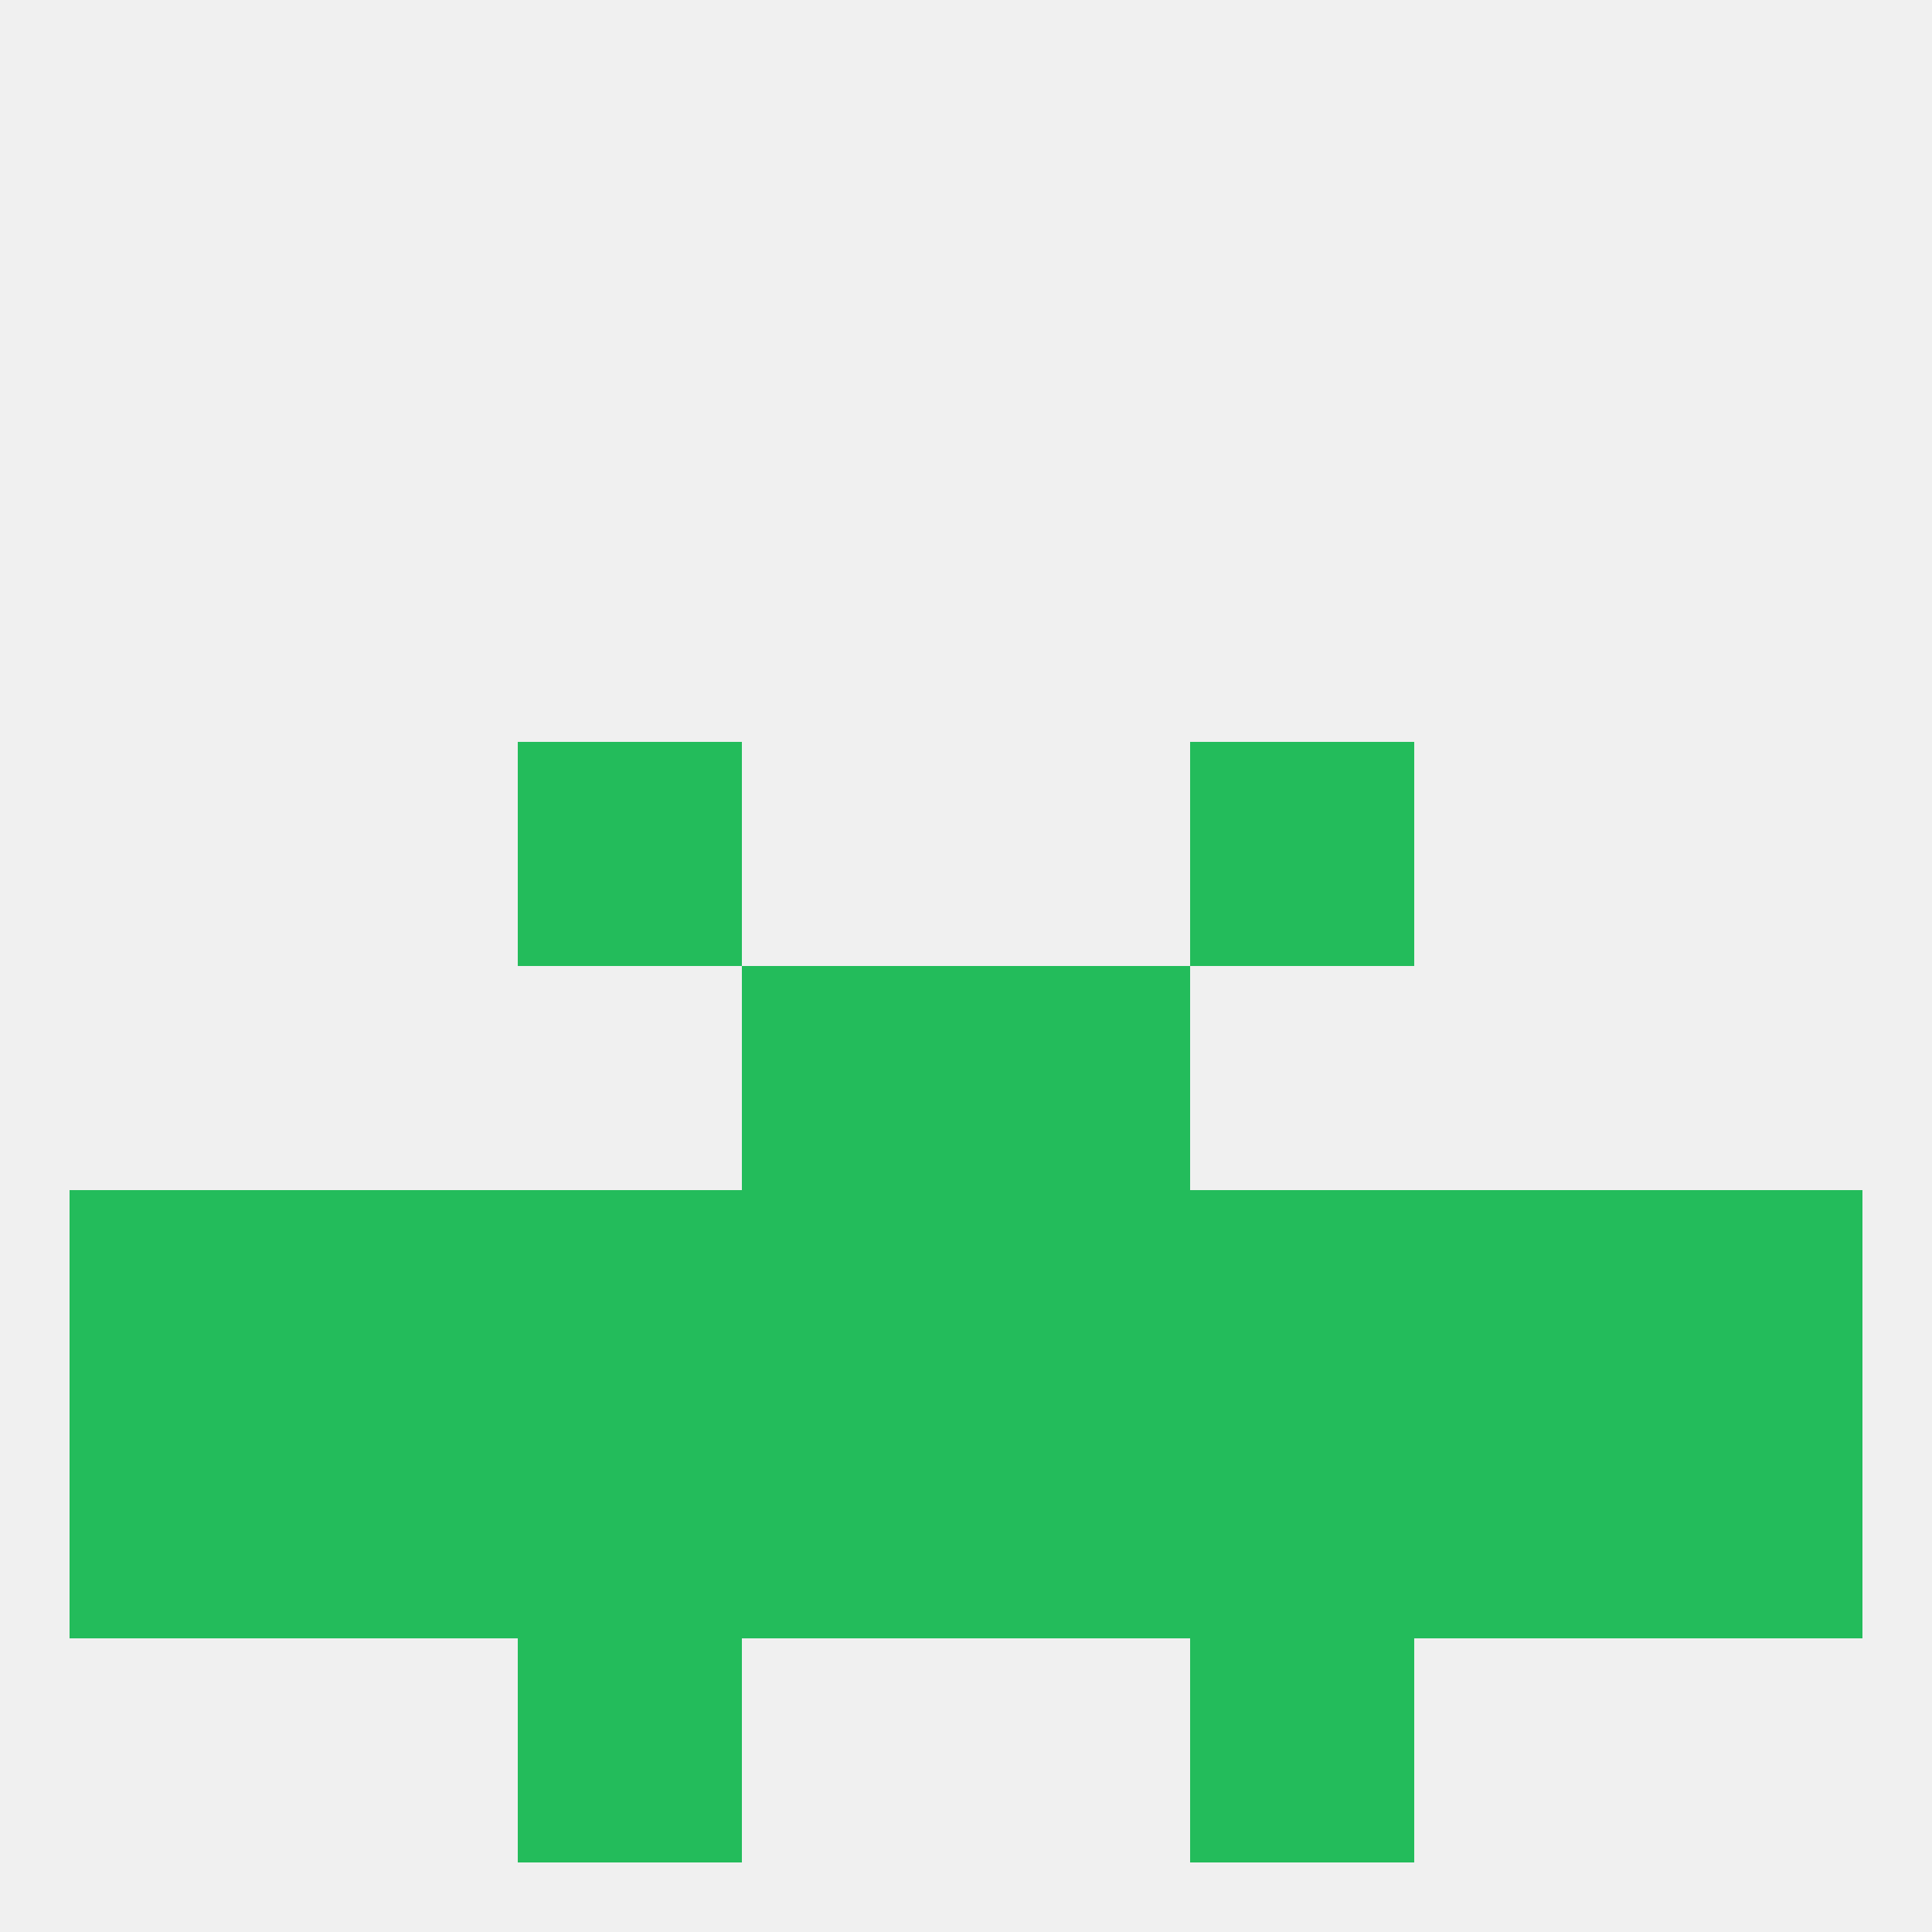
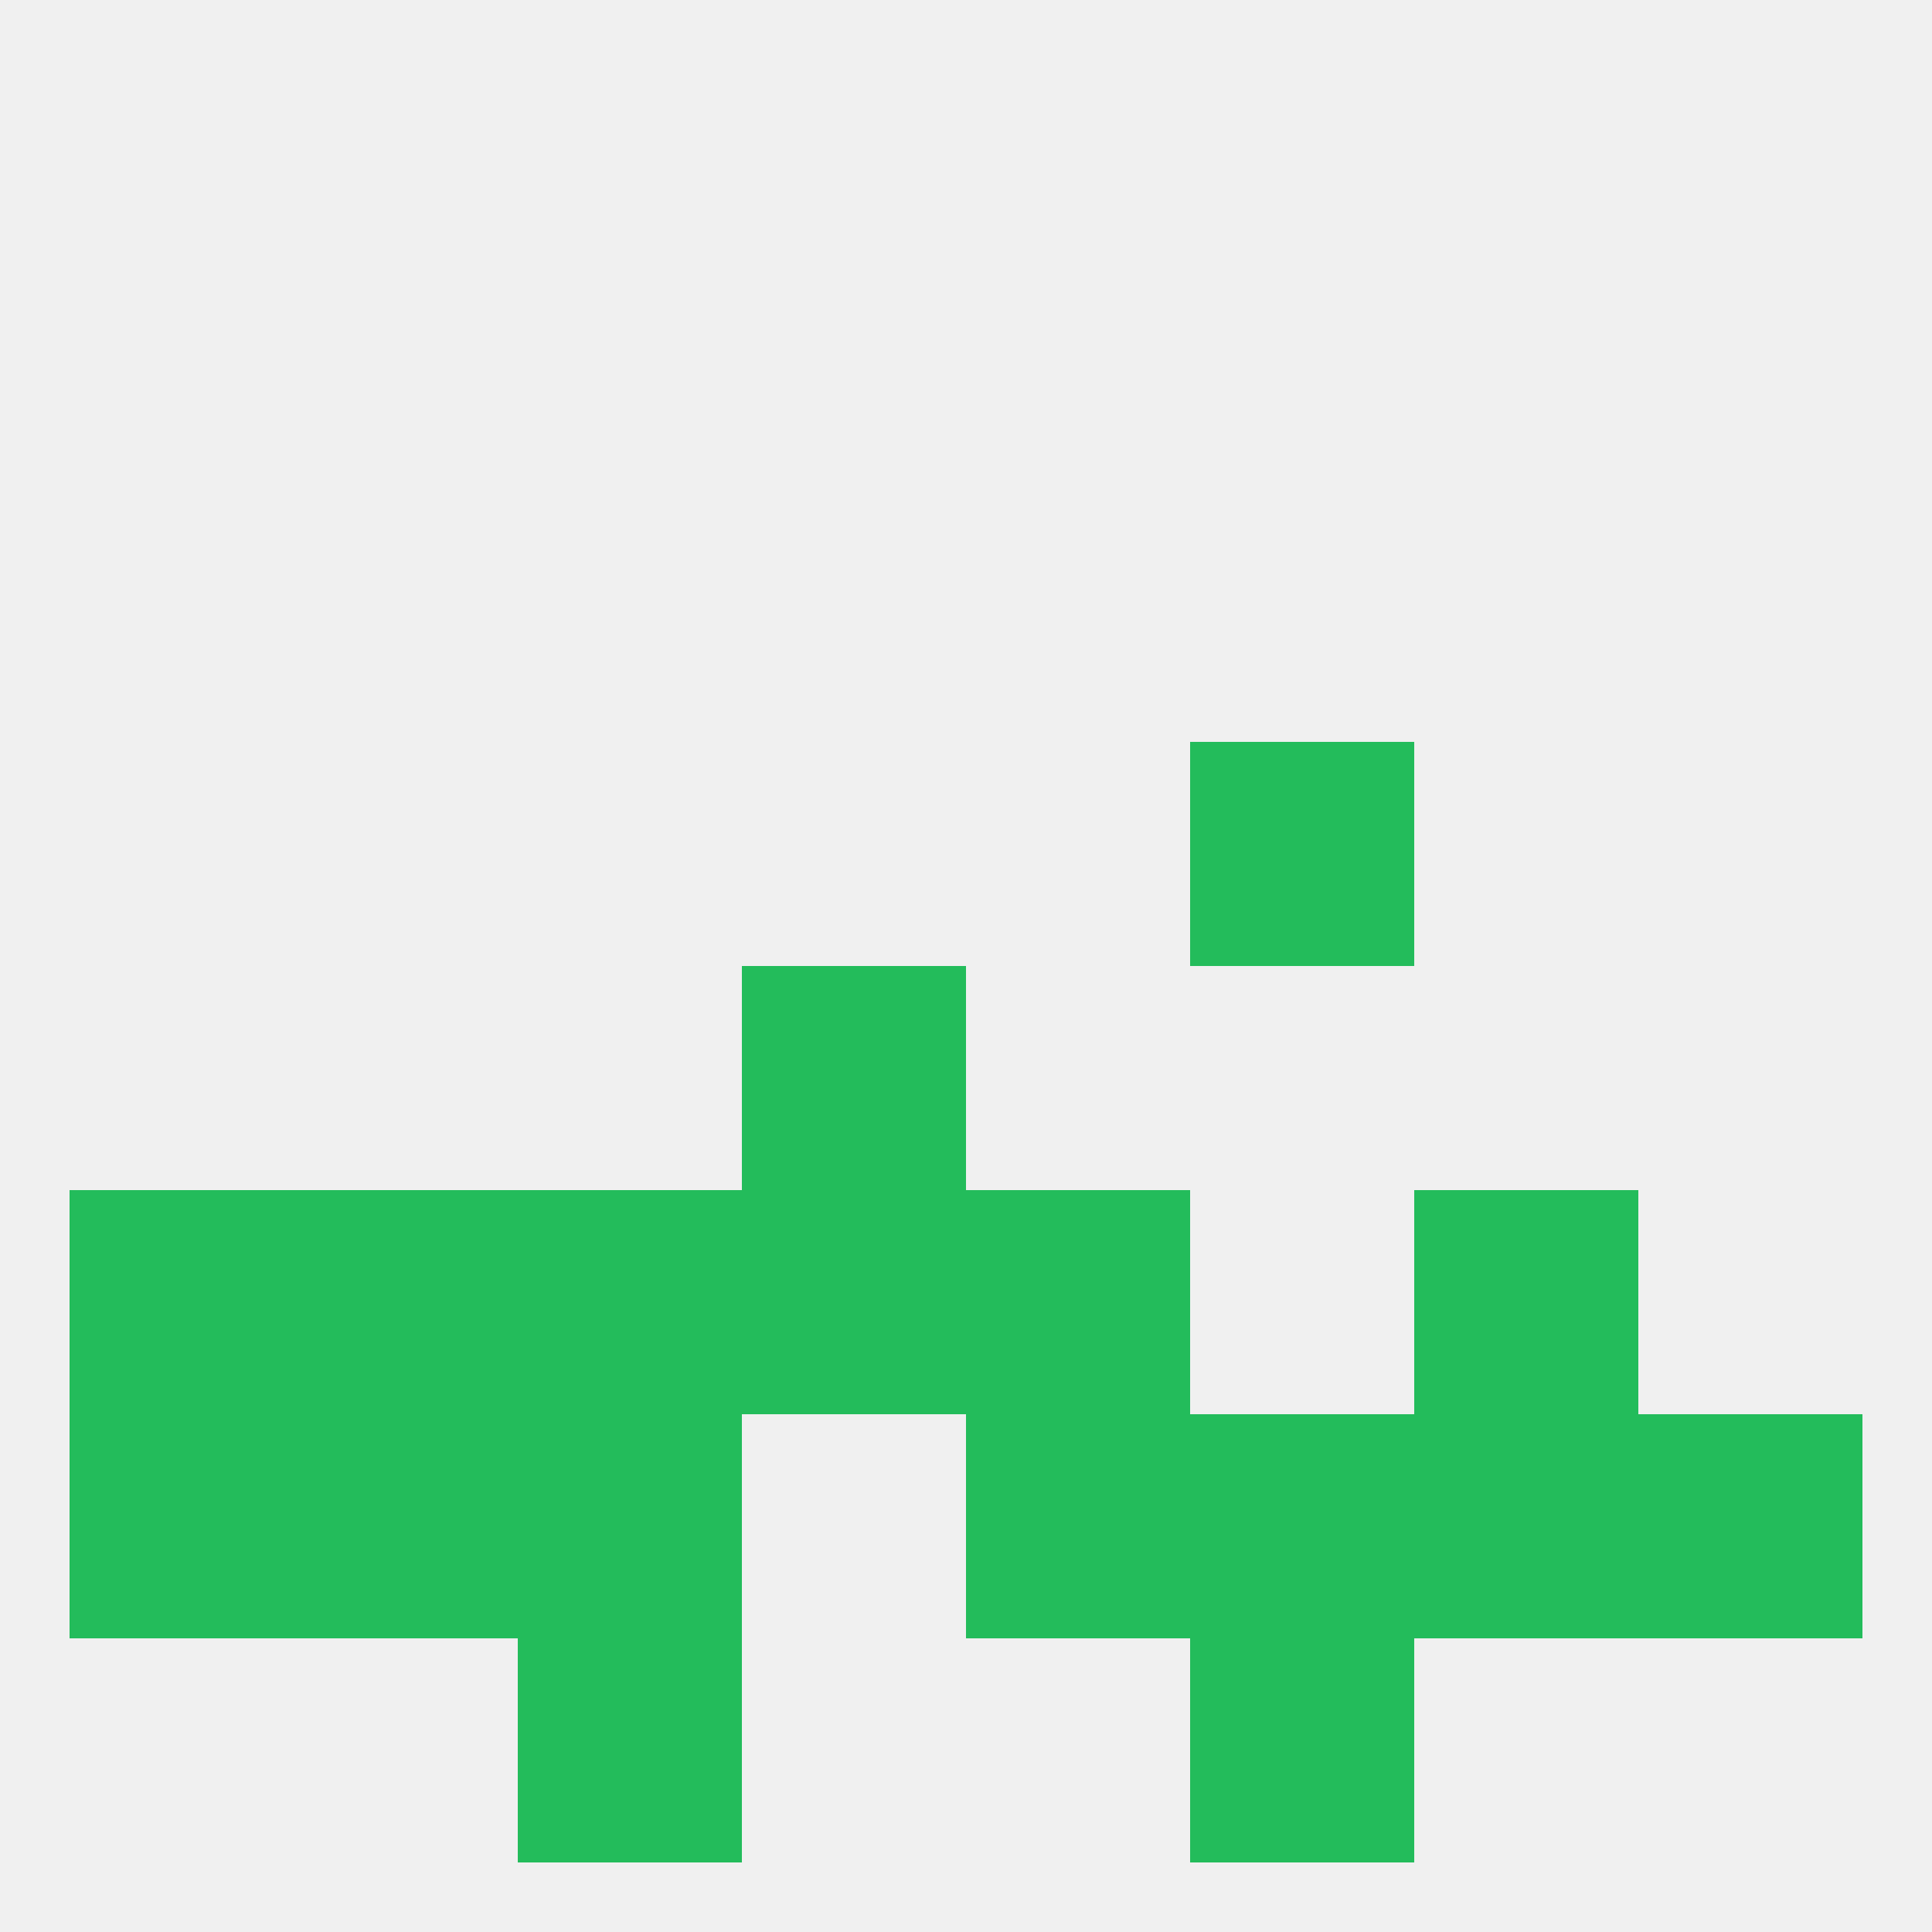
<svg xmlns="http://www.w3.org/2000/svg" version="1.1" baseprofile="full" width="250" height="250" viewBox="0 0 250 250">
  <rect width="100%" height="100%" fill="rgba(240,240,240,255)" />
-   <rect x="67" y="96" width="29" height="29" fill="rgba(35,188,91,255)" />
  <rect x="154" y="96" width="29" height="29" fill="rgba(35,188,91,255)" />
-   <rect x="154" y="154" width="29" height="29" fill="rgba(35,188,91,255)" />
  <rect x="96" y="154" width="29" height="29" fill="rgba(35,188,91,255)" />
  <rect x="125" y="154" width="29" height="29" fill="rgba(35,188,91,255)" />
  <rect x="9" y="154" width="29" height="29" fill="rgba(35,188,91,255)" />
-   <rect x="212" y="154" width="29" height="29" fill="rgba(35,188,91,255)" />
  <rect x="38" y="154" width="29" height="29" fill="rgba(35,188,91,255)" />
  <rect x="183" y="154" width="29" height="29" fill="rgba(35,188,91,255)" />
  <rect x="67" y="154" width="29" height="29" fill="rgba(35,188,91,255)" />
  <rect x="183" y="183" width="29" height="29" fill="rgba(35,188,91,255)" />
  <rect x="154" y="183" width="29" height="29" fill="rgba(35,188,91,255)" />
  <rect x="9" y="183" width="29" height="29" fill="rgba(35,188,91,255)" />
  <rect x="38" y="183" width="29" height="29" fill="rgba(35,188,91,255)" />
  <rect x="67" y="183" width="29" height="29" fill="rgba(35,188,91,255)" />
  <rect x="212" y="183" width="29" height="29" fill="rgba(35,188,91,255)" />
-   <rect x="96" y="183" width="29" height="29" fill="rgba(35,188,91,255)" />
  <rect x="125" y="183" width="29" height="29" fill="rgba(35,188,91,255)" />
  <rect x="67" y="212" width="29" height="29" fill="rgba(35,188,91,255)" />
  <rect x="154" y="212" width="29" height="29" fill="rgba(35,188,91,255)" />
  <rect x="96" y="125" width="29" height="29" fill="rgba(35,188,91,255)" />
-   <rect x="125" y="125" width="29" height="29" fill="rgba(35,188,91,255)" />
</svg>